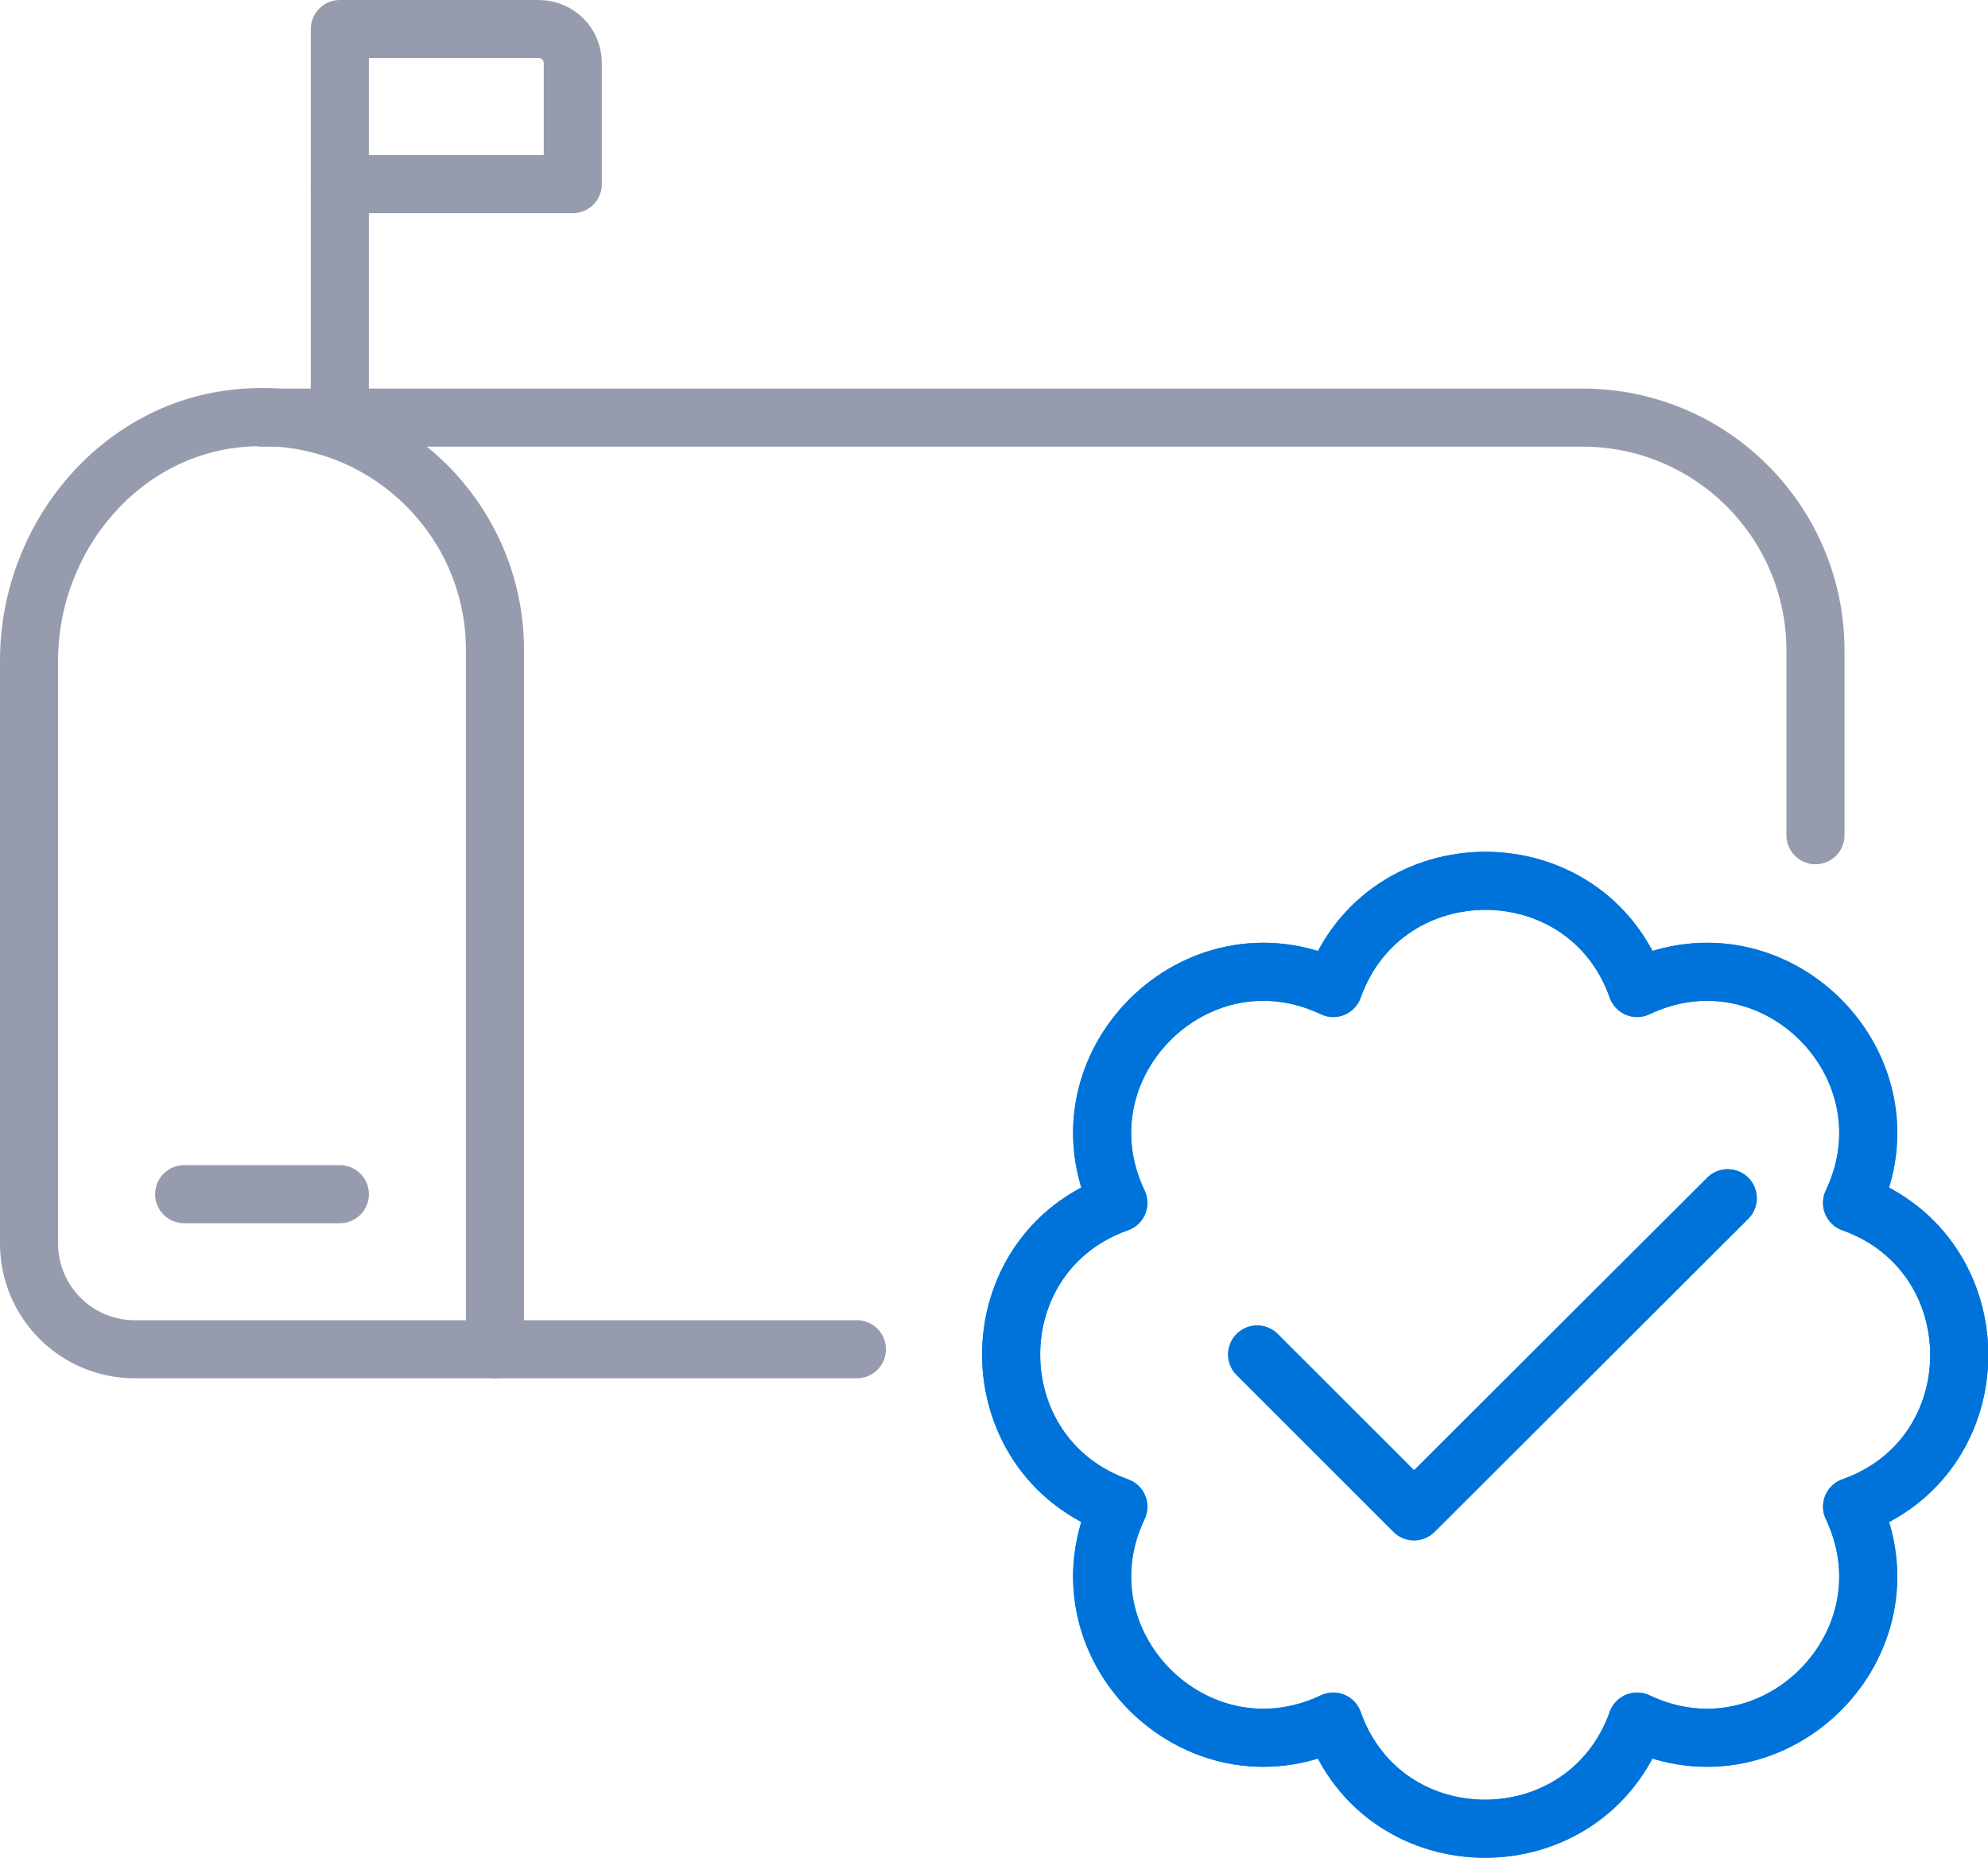
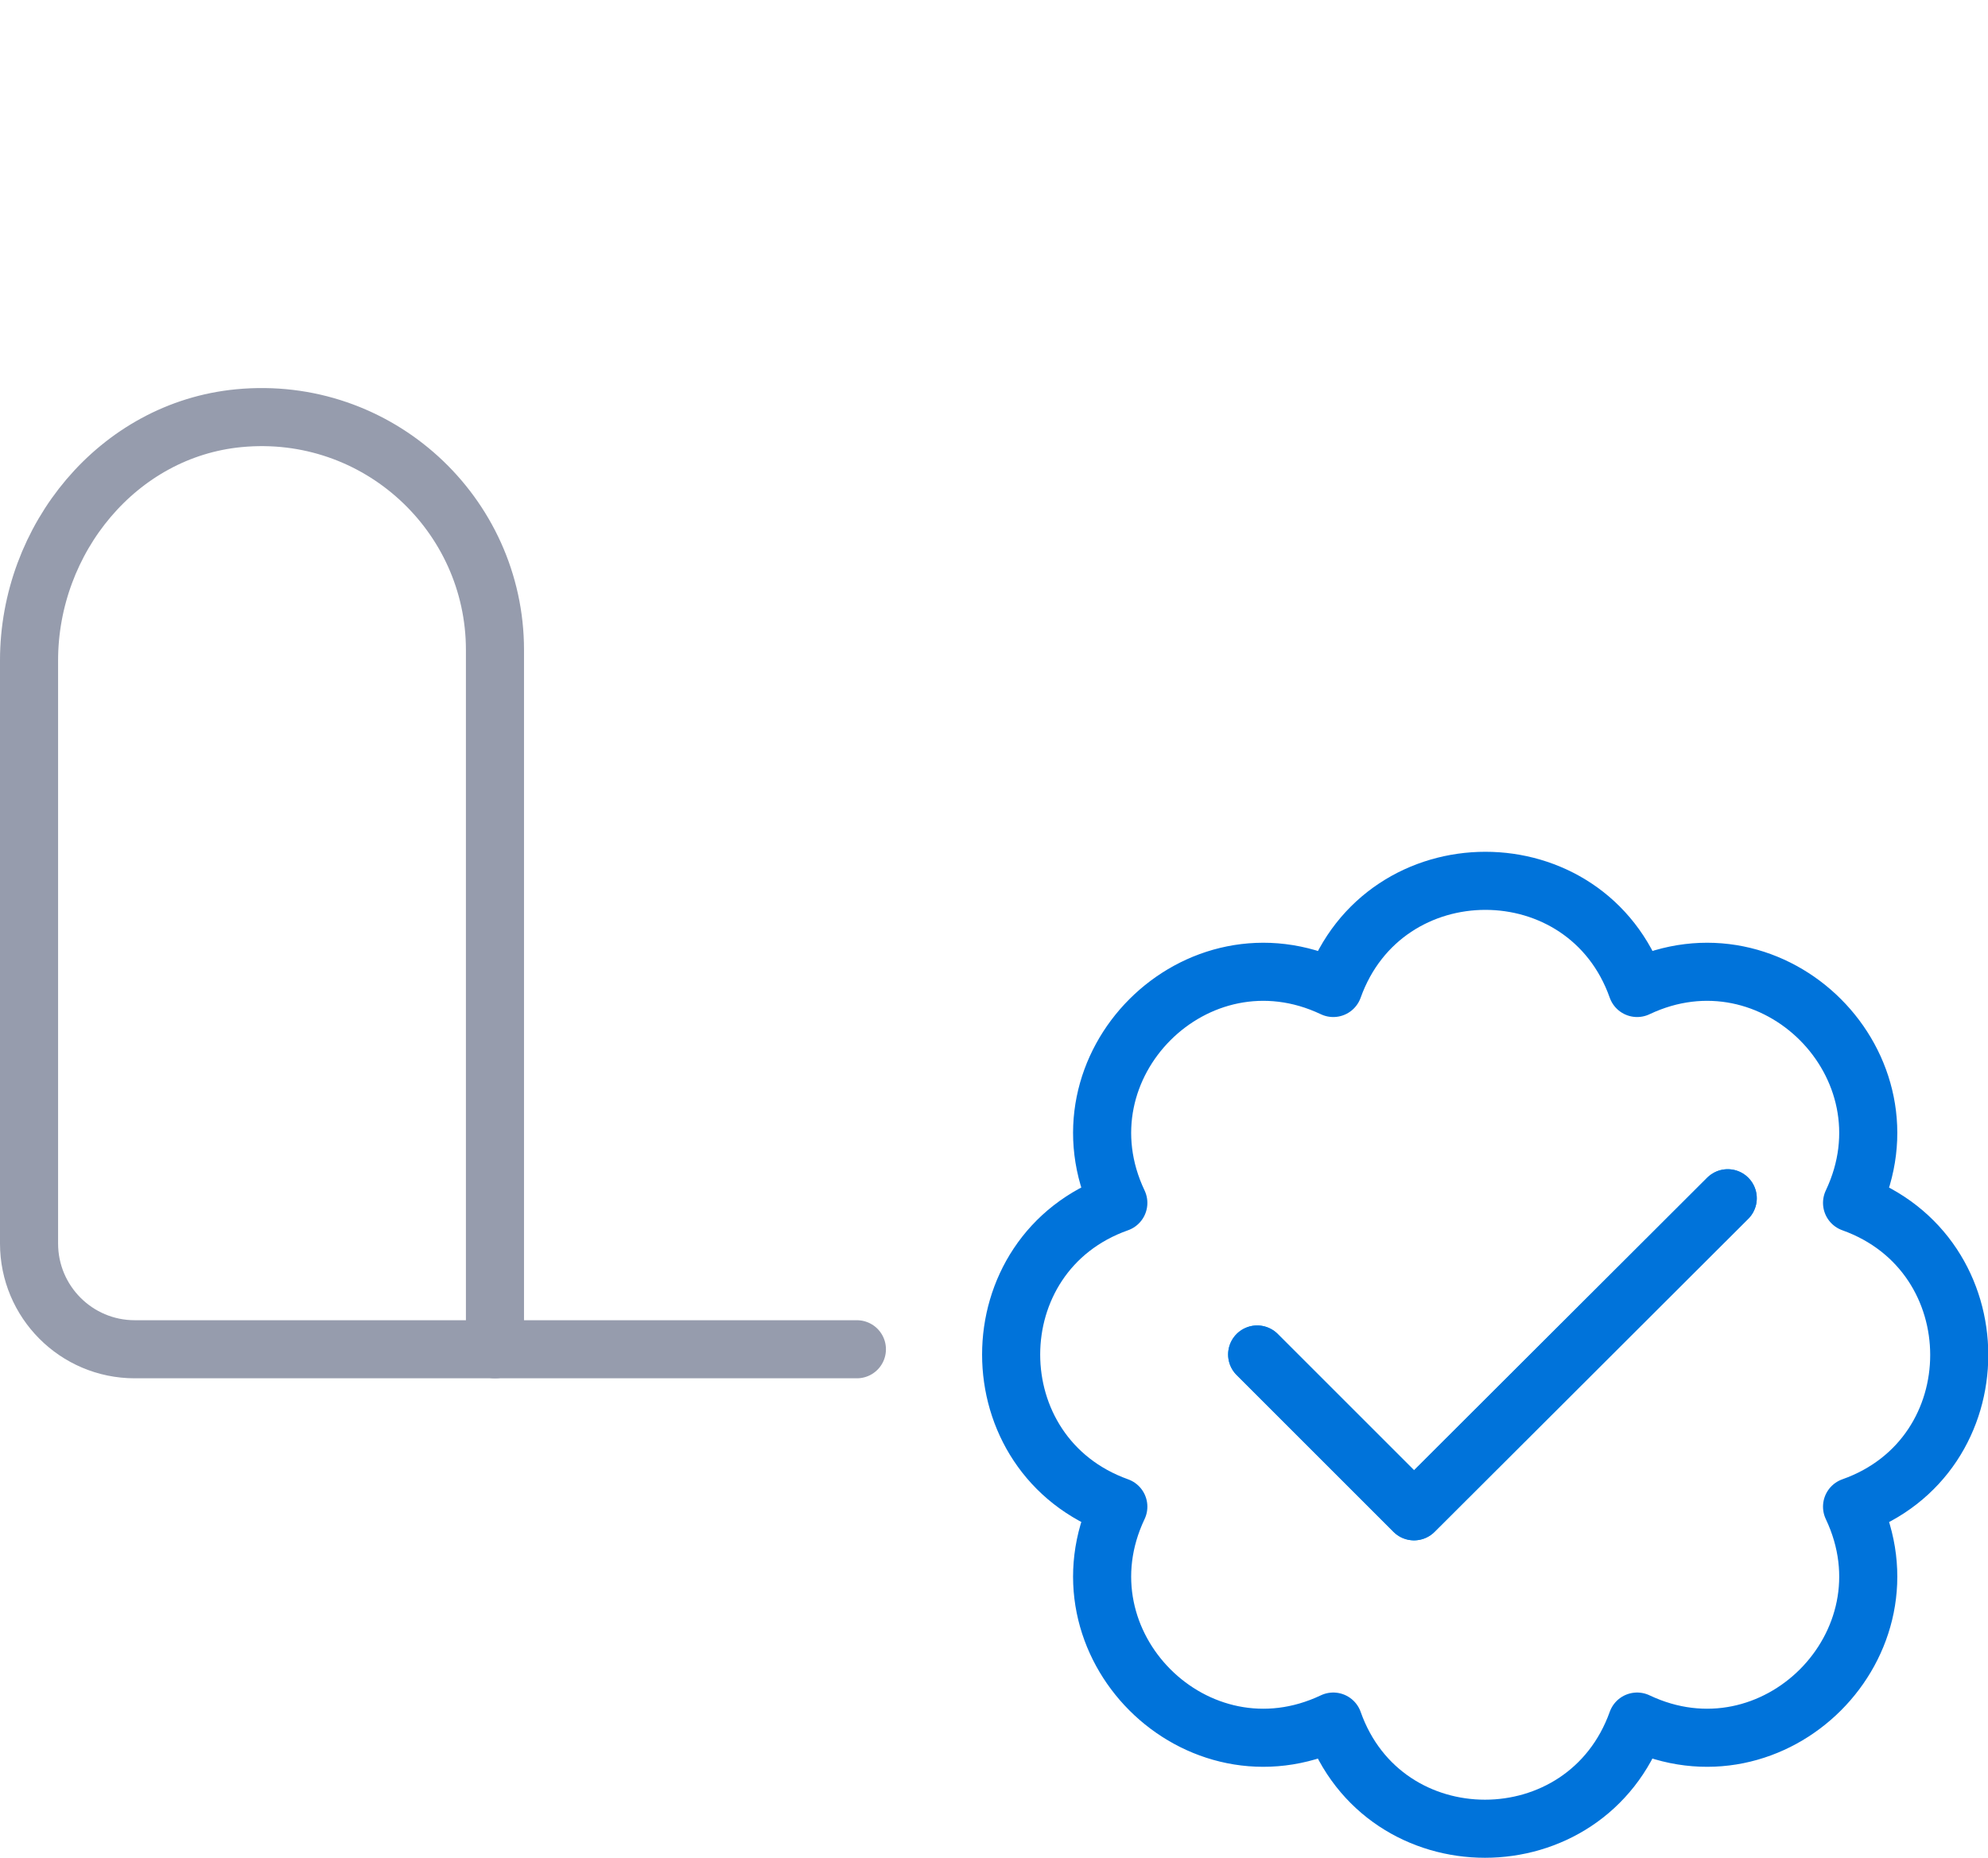
<svg xmlns="http://www.w3.org/2000/svg" width="34.22" height="31.99" viewBox="0 0 34.22 31.99">
  <g>
    <g>
      <polyline points="29.74 20.63 24.34 26.02 21.64 23.32" fill="none" stroke="#0098f0" stroke-linecap="round" stroke-linejoin="round" />
-       <path d="M28.18,17.01h0c2.36-1.12,4.82,1.34,3.7,3.7h0c2.46,.88,2.46,4.36,0,5.23h0c1.12,2.36-1.34,4.82-3.7,3.7h0c-.88,2.46-4.36,2.46-5.23,0h0c-2.36,1.12-4.82-1.34-3.7-3.7h0c-2.46-.88-2.46-4.36,0-5.23h0c-1.12-2.36,1.34-4.82,3.7-3.7h0c.88-2.46,4.36-2.46,5.23,0Z" fill="none" stroke="#0098f0" stroke-linecap="round" stroke-linejoin="round" />
    </g>
    <g>
      <g>
        <g>
          <path d="M8.52,23.23H2.32c-1.01,0-1.82-.82-1.82-1.82V11.37c0-2.09,1.53-3.97,3.61-4.17,2.39-.23,4.41,1.65,4.41,3.99v12.03Z" fill="none" stroke="#969cad" stroke-linecap="round" stroke-linejoin="round" />
          <path d="M14.75,23.23h-6.23" fill="none" stroke="#969cad" stroke-linecap="round" stroke-linejoin="round" />
-           <path d="M4.51,7.19H27.24c2.22,0,4.01,1.8,4.01,4.01v3.18" fill="none" stroke="#969cad" stroke-linecap="round" stroke-linejoin="round" />
-           <line x1="3.17" y1="20.56" x2="5.85" y2="20.56" fill="none" stroke="#969cad" stroke-linecap="round" stroke-linejoin="round" />
-           <line x1="5.85" y1="7.19" x2="5.85" y2="3.17" fill="none" stroke="#969cad" stroke-linecap="round" stroke-linejoin="round" />
-           <path d="M5.85,.5h3.42c.33,0,.59,.26,.59,.59V3.17H5.85V.5Z" fill="none" stroke="#969cad" stroke-linecap="round" stroke-linejoin="round" />
        </g>
      </g>
    </g>
  </g>
  <g>
    <polyline points="29.74 20.63 24.34 26.02 21.64 23.32" fill="none" stroke="#0073DA" stroke-linecap="round" stroke-linejoin="round" />
    <path d="M28.18,17.01h0c2.36-1.12,4.82,1.34,3.7,3.7h0c2.46,.88,2.46,4.36,0,5.23h0c1.12,2.36-1.34,4.82-3.7,3.7h0c-.88,2.46-4.36,2.46-5.23,0h0c-2.36,1.12-4.82-1.34-3.7-3.7h0c-2.46-.88-2.46-4.36,0-5.23h0c-1.12-2.36,1.34-4.82,3.7-3.7h0c.88-2.46,4.36-2.46,5.23,0Z" fill="none" stroke="#0073DA" stroke-linecap="round" stroke-linejoin="round" />
  </g>
</svg>